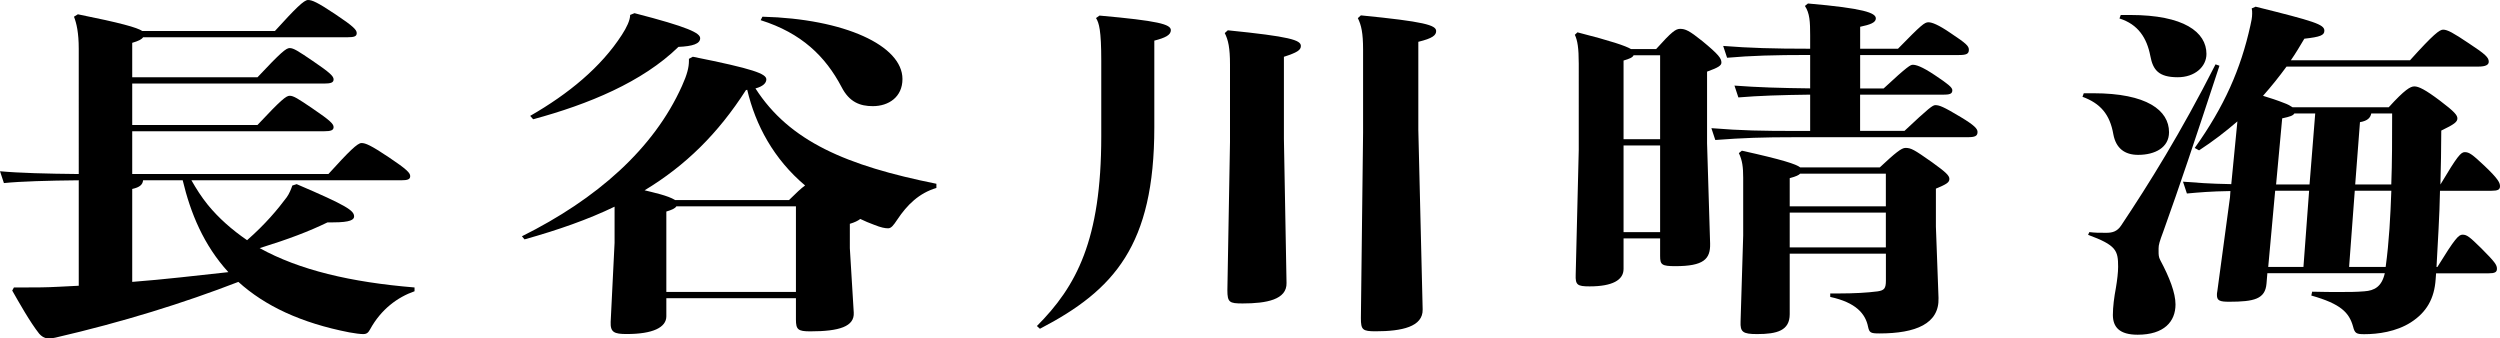
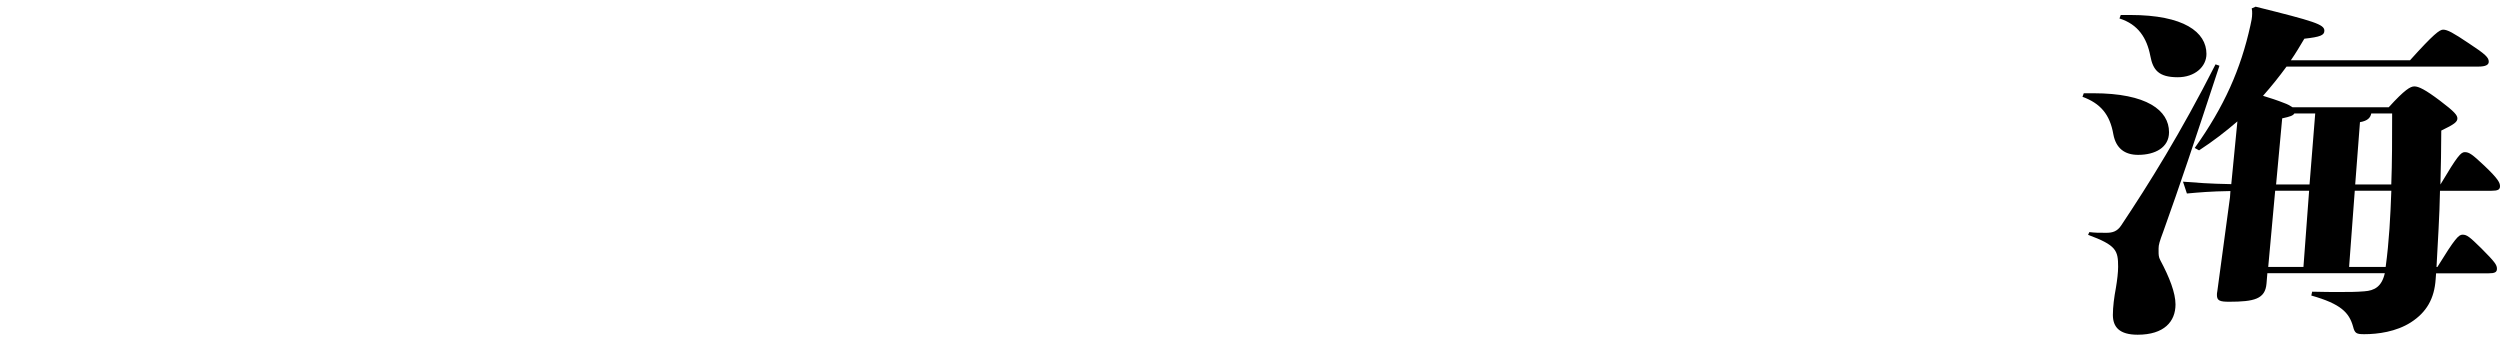
<svg xmlns="http://www.w3.org/2000/svg" id="_レイヤー_2" data-name="レイヤー 2" viewBox="0 0 467.03 63.18">
  <g id="_レイヤー_1-2" data-name="レイヤー 1">
    <g id="role-06">
-       <path d="m24.7,24.51v8h36.65c3.9-4.29,5.44-5.79,6.18-5.79s1.71.39,5.12,2.67,3.98,2.93,3.98,3.51-.41.78-1.71.78h-39.16c.89,1.56,1.87,3.12,3.09,4.62,2.03,2.47,4.47,4.62,7.31,6.57,3.41-2.99,5.69-5.72,7.39-8,.49-.65.89-1.69,1.06-2.21l.81-.26c9.43,4.03,10.73,4.94,10.73,6.04,0,.58-.65,1.1-3.9,1.1h-1.06c-3.49,1.69-7.23,3.12-12.68,4.81,7.39,4.09,16.98,6.37,28.93,7.35v.71c-3.17,1.1-6.26,3.38-8.29,7.09-.33.58-.57.91-1.3.91-.57,0-1.54-.13-2.6-.32-9.02-1.76-15.76-4.94-20.72-9.43-10.24,3.96-21.53,7.48-34.13,10.4-.49.13-1.14.13-1.54.13-.57,0-1.14-.39-1.54-.85-1.71-2.15-3.82-5.92-5.04-8.06l.32-.58h2.11c1.95,0,3.9,0,6.26-.13l3.74-.19v-19.7c-5.85.06-10.81.2-13.98.52l-.73-2.21c3.58.33,8.69.46,14.71.52V9.1c0-2.99-.41-4.75-.89-5.98l.73-.45c8.04,1.62,11.05,2.47,12.03,3.12h24.78c3.9-4.29,5.44-5.79,6.18-5.79s1.71.39,5.12,2.67c3.41,2.27,3.98,2.92,3.98,3.51s-.41.78-1.71.78H26.73c-.24.39-.89.71-2.03,1.04v6.44h23.4c4.39-4.68,5.36-5.46,6.01-5.46.73,0,1.54.52,4.31,2.4,3.25,2.21,3.9,2.86,3.9,3.45s-.49.78-1.79.78H24.7v7.74h23.4c4.39-4.68,5.36-5.46,6.01-5.46.73,0,1.54.52,4.31,2.4,3.25,2.21,3.9,2.86,3.9,3.45s-.49.78-1.79.78H24.7Zm2.03,9.17c-.08.78-.57,1.3-2.03,1.62v17.36c6.01-.46,11.94-1.17,17.96-1.82-4.63-5.07-7.07-11.05-8.53-17.16h-7.39Z" />
-       <path d="m148.69,55.71h-24.21v3.38c0,2.08-2.52,3.31-7.39,3.31-2.36,0-3.09-.32-3.01-2.27l.73-14.76v-6.76c-4.96,2.4-10.56,4.35-16.82,6.11l-.49-.58c13.98-6.96,24.62-16.32,29.9-28.08.98-2.15,1.3-3.51,1.3-4.68v-.39l.73-.39c11.38,2.27,13.73,3.19,13.73,4.23,0,.65-.57,1.3-2.03,1.69,6.34,9.88,16.98,14.43,33.8,17.81v.78c-3.25.98-5.44,3.12-7.31,5.92-.73,1.1-1.14,1.62-1.71,1.62s-1.3-.13-2.6-.65c-.89-.32-1.79-.71-2.6-1.1-.41.33-1.06.65-1.95.91v4.55l.73,12.03c.16,2.6-2.68,3.51-8.12,3.51-2.28,0-2.68-.32-2.68-2.21v-3.96Zm-49.65-34.06c7.15-4.1,13.24-9.1,17.14-15.15.89-1.37,1.54-2.73,1.54-3.71l.81-.33c10.08,2.6,12.27,3.71,12.27,4.68,0,1.04-1.38,1.5-4.06,1.62-6.74,6.57-16.82,10.73-27.14,13.52l-.57-.65Zm48.35,15.73c1.38-1.36,2.27-2.21,3.01-2.73-5.85-4.94-9.26-11.25-10.81-17.88l-.24.06c-5.2,8.12-11.29,14.11-18.93,18.72,1.54.39,4.39.98,5.69,1.82h21.29Zm1.3,17.16v-15.99h-22.34c-.24.39-.81.65-1.87.97v15.02h24.21Zm-6.26-51.42c15.36.39,26.16,5.4,26.16,11.64,0,3.38-2.6,5.07-5.53,5.07-2.36,0-4.39-.72-5.85-3.58-3.01-5.72-7.48-10.08-15.11-12.48l.33-.65Z" />
-       <path d="m193.7,60.91c7.39-7.41,12.03-16.06,12.03-35.43v-14.11c0-5.72-.41-7.08-.98-8l.65-.46c10.97.98,13.33,1.62,13.33,2.73,0,.91-1.06,1.43-3.09,1.95v16.19c0,22.04-7.48,30.42-21.37,37.64l-.57-.52ZM229.37,5.66c11.62,1.17,13.65,1.82,13.65,2.93,0,.78-.73,1.23-3.17,2.02v15.34l.49,26.91c.08,3.12-3.74,3.83-8.21,3.83-2.44,0-2.84-.19-2.84-2.47l.49-27.69v-14.5c0-3.06-.32-4.55-.98-5.85l.57-.52Zm24.86-2.79c11.86,1.17,14.06,1.82,14.06,2.93,0,.78-.65,1.36-3.33,2.01v16.45l.81,33.54c.08,3.25-3.9,4.09-8.78,4.09-2.44,0-2.76-.26-2.76-2.47l.41-34.58v-15.6c0-3.06-.33-4.55-.98-5.85l.57-.52Z" />
-       <path d="m310.13,44.53h-6.83v5.72c0,2.08-2.11,3.25-6.34,3.25-2.28,0-2.68-.26-2.6-2.21l.57-23.27V11.9c0-2.99-.24-4.35-.73-5.4l.49-.46c6.34,1.62,9.02,2.54,9.99,3.12h4.71c2.92-3.25,3.66-3.77,4.47-3.77.98,0,1.71.32,4.14,2.27,3.09,2.54,3.58,3.25,3.58,4.03,0,.52-.49.91-2.68,1.69v13.39l.57,18.72c.08,2.93-1.22,4.23-6.5,4.23-2.52,0-2.84-.26-2.84-1.89v-3.31Zm-6.83-18.53h6.83v-15.67h-4.96c-.16.39-.73.65-1.87.98v14.69Zm6.83,1.17h-6.83v16.19h6.83v-16.19Zm28.03-2.73v-6.76c-5.44.07-9.59.2-13.41.52l-.73-2.21c4.31.33,8.69.46,14.14.52v-6.24h-.24c-6.5,0-10.89.13-15.28.52l-.73-2.21c4.88.39,9.51.52,16.01.52h.24v-2.47c0-2.6-.08-4.16-.98-5.52l.57-.46c10.48.91,12.68,1.75,12.68,2.79,0,.78-1.06,1.17-2.93,1.56v4.1h7.07c4.39-4.49,4.96-4.94,5.69-4.94.65,0,1.87.46,4.14,2.02,2.93,1.95,3.41,2.41,3.41,3.12,0,.78-.49.98-1.87.98h-18.44v6.24h4.39c4.55-4.23,5.04-4.42,5.44-4.42.57,0,1.62.26,4.14,1.95,2.44,1.63,3.25,2.28,3.25,2.8,0,.71-.49.84-1.87.84h-15.36v6.76h8.29c4.63-4.35,5.28-4.81,5.77-4.81.73,0,1.46.26,4.71,2.21,2.6,1.56,3.17,2.21,3.17,2.8,0,.78-.49.98-1.87.98h-31.93c-6.5,0-9.99.13-15.19.52l-.73-2.21c5.69.46,9.43.52,15.93.52h2.52Zm14.14,22.95h-17.96v11.31c0,3.06-2.36,3.71-6.09,3.71-2.68,0-3.17-.39-3.09-2.34l.49-16.06v-10.79c0-2.02-.16-3.25-.81-4.62l.57-.45c7.64,1.69,10.16,2.53,10.89,3.12h14.87c2.92-2.73,4.06-3.64,4.79-3.64,1.06,0,1.62.32,4.96,2.67,2.52,1.82,3.25,2.47,3.25,3.12s-.49.98-2.52,1.82v7.09l.49,13.33c.16,4.81-4.23,6.63-11.05,6.63-1.62,0-1.87-.13-2.11-1.23-.49-2.47-2.28-4.55-7.07-5.59v-.65h1.71c2.68,0,5.2-.13,7.15-.39,1.22-.19,1.54-.52,1.54-2.02v-5Zm-17.96-8.84h17.96v-6.11h-16.01c-.24.26-.73.52-1.95.84v5.27Zm17.96,7.67v-6.5h-17.96v6.5h17.96Z" />
      <path d="m389.27,17.42h1.79c9.99,0,14.14,3.19,14.14,7.28,0,2.86-2.6,4.23-5.77,4.23-2.52,0-4.14-1.23-4.63-3.83-.65-3.77-2.44-5.79-5.77-7.02l.24-.65Zm1.06,25.94c1.14.13,1.62.13,3.17.13,1.14,0,2.03-.26,2.76-1.37,5.2-7.8,11.13-17.29,17.63-30.1l.73.26c-4.88,14.82-7.31,22.1-10.48,30.94-.73,1.95-.89,2.53-.89,3.19v.58c0,.52,0,1.04.32,1.62,1.71,3.19,2.84,6.11,2.84,8.26,0,3.19-2.11,5.66-7.07,5.66-3.41,0-4.63-1.43-4.63-3.71,0-1.5.24-3.32.57-5.07.24-1.43.41-2.86.41-3.9,0-3.06-.33-4.03-5.61-5.98l.24-.52Zm5.85-40.56h1.79c9.99,0,14.22,3.19,14.22,7.28,0,2.4-2.19,4.35-5.36,4.35-3.57,0-4.63-1.36-5.12-3.96-.65-3.38-2.28-5.92-5.77-7.02l.24-.65Zm21.78,19.89c-2.19,1.89-4.55,3.71-7.15,5.4l-.81-.45c5.53-7.74,8.61-14.76,10.4-22.88.16-.72.33-1.43.33-2.21,0-.32,0-.65-.08-.98l.73-.32c10.97,2.73,12.84,3.31,12.84,4.48,0,.85-.73,1.17-3.74,1.5-.81,1.37-1.62,2.73-2.52,4.03h22.26c4.39-4.88,5.53-5.72,6.18-5.72.81,0,1.87.58,4.79,2.54,3.17,2.08,3.74,2.67,3.74,3.45,0,.58-.57.91-1.95.91h-35.83c-1.38,1.89-2.84,3.71-4.39,5.46,1.3.39,2.68.84,3.98,1.36.57.2,1.06.46,1.54.78h17.96c3.01-3.31,4.06-3.9,4.79-3.9.81,0,2.03.59,4.79,2.67,2.76,2.08,3.25,2.73,3.25,3.31,0,.65-.57,1.1-3.01,2.27,0,3.38-.08,6.76-.16,10.08,3.17-5.33,3.82-6.05,4.55-6.05.81,0,1.38.39,3.66,2.54,2.6,2.47,2.92,3.19,2.92,3.83s-.41.85-1.62.85h-9.59c-.08,4.75-.41,9.49-.65,14.24h.16c3.33-5.4,3.98-6.04,4.71-6.04.81,0,1.3.39,3.49,2.54,2.6,2.6,2.93,3.12,2.93,3.83,0,.65-.41.85-1.62.85h-9.75l-.08,1.1c-.24,3.64-1.71,6.18-4.63,8.06-2.76,1.76-6.18,2.21-8.69,2.21-1.46,0-1.79-.13-2.11-1.43-.73-2.6-2.27-4.23-7.8-5.79l.16-.72c2.11.06,3.66.06,5.12.06,1.71,0,3.09,0,4.63-.13,1.87-.13,3.25-.85,3.82-3.38h-21.94l-.16,1.95c-.24,2.86-2.27,3.38-6.99,3.38-1.71,0-2.27-.2-2.27-1.24,0-.19,0-.45.08-.78l2.36-17.49.08-1.17c-3.82.06-5.93.26-8.13.46l-.73-2.21c2.52.19,4.88.39,9.02.46l1.14-11.7Zm7.07,12.94l-1.3,14.24h6.58l1.06-14.24h-6.34Zm.16-1.17h6.26l1.06-13.26h-3.9c-.24.39-.73.58-2.27.91l-1.14,12.35Zm14.71,1.17l-1.06,14.24h6.83c.65-4.75.89-9.49,1.06-14.24h-6.83Zm.08-1.17h6.74c.16-4.1.16-8.58.16-13.26h-3.9c-.16.78-.65,1.37-2.11,1.62l-.89,11.64Z" />
    </g>
  </g>
</svg>